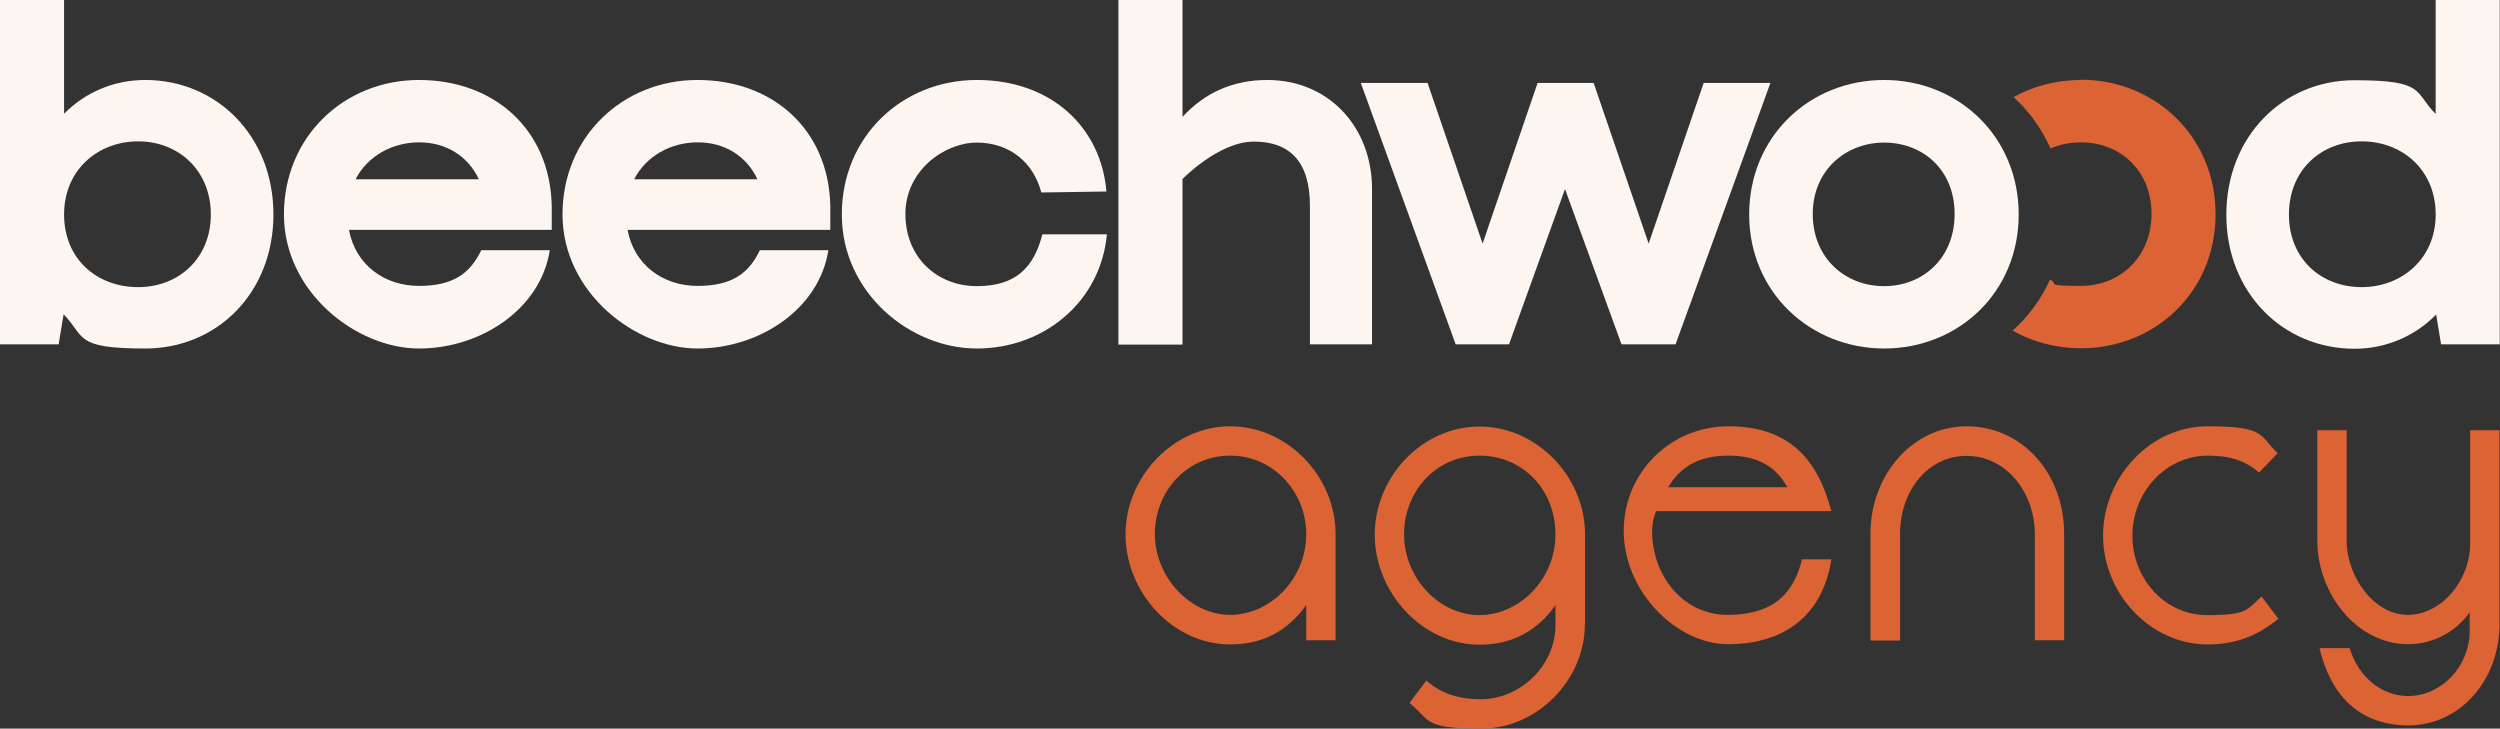
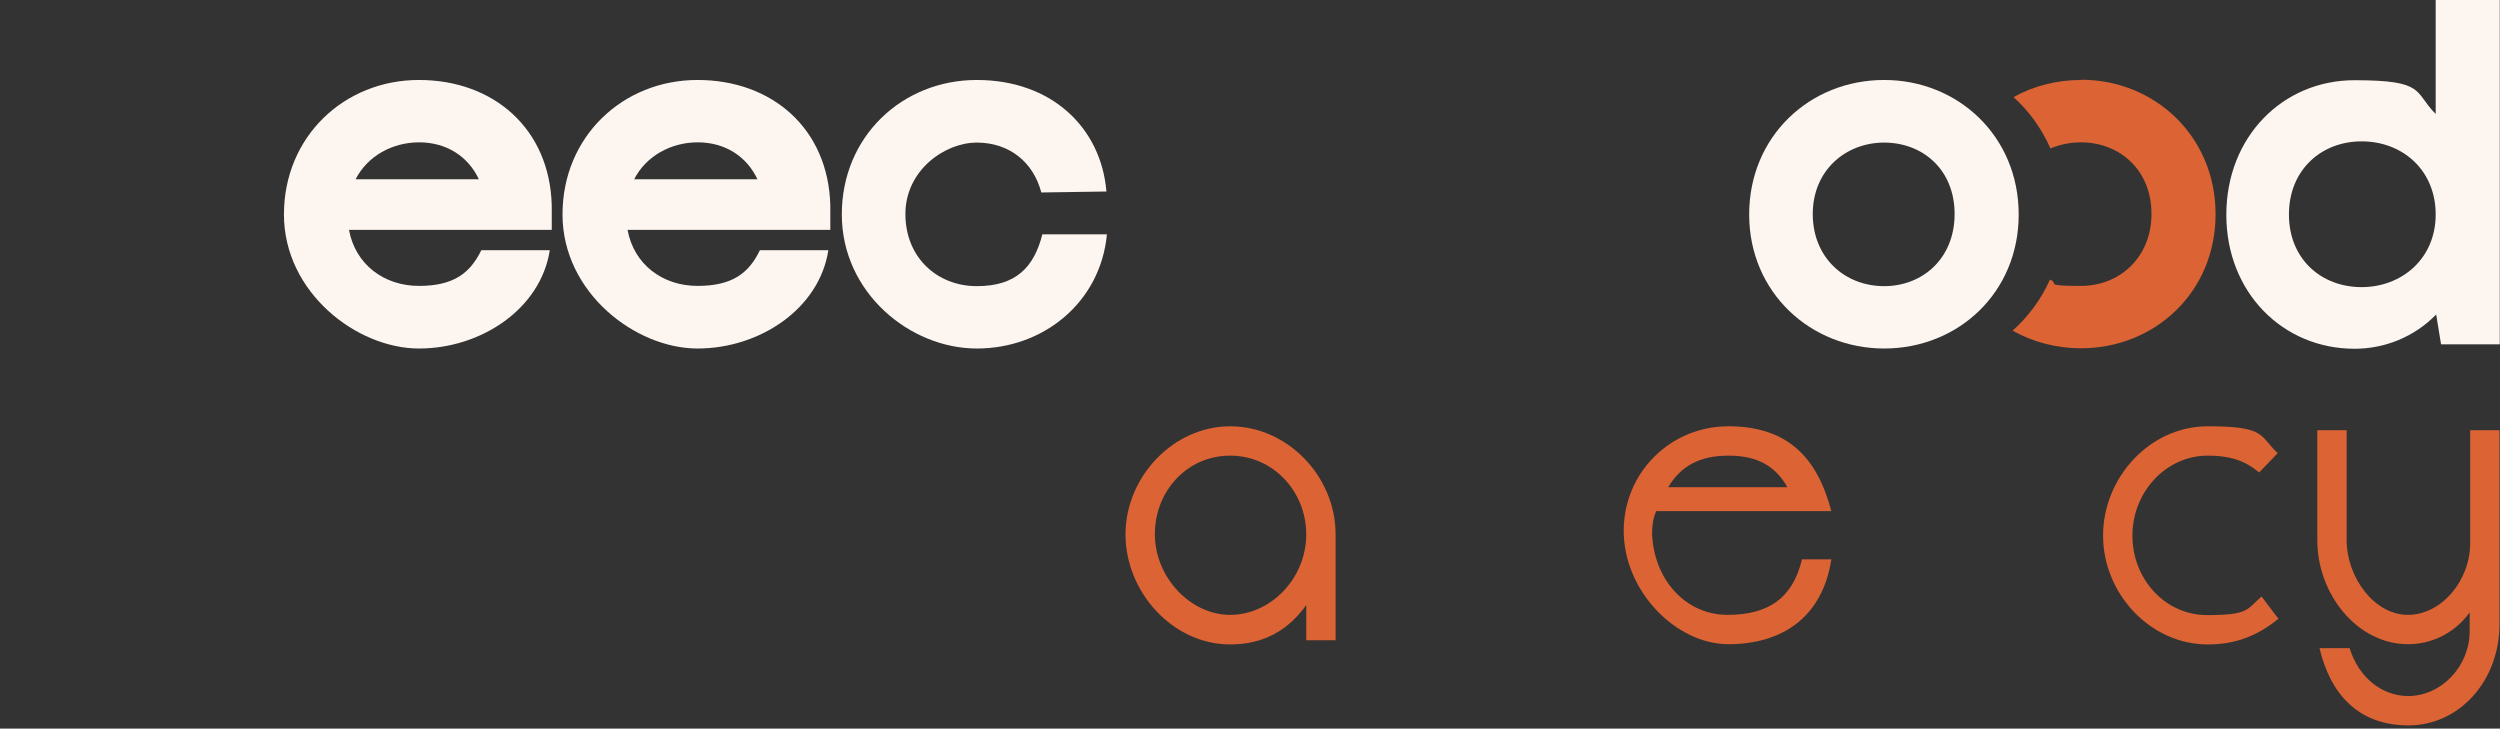
<svg xmlns="http://www.w3.org/2000/svg" id="Ebene_2" version="1.1" viewBox="0 0 1022.2 297.9">
  <rect x="0" y="0" width="1022.2" height="297.9" fill="#333333" stroke="none" />
  <defs>
    <style>
      .st0 {
        fill: #fdf5ef;
      }

      .st1 {
        fill: #db6334;
      }
    </style>
  </defs>
  <g id="Ebene_1-2">
-     <path class="st0" d="M24,140.8H0V0h26.2v46.5c8.9-9,20.7-13.8,33.2-13.8,29.2,0,52.4,22.9,52.4,55s-23.1,54.8-52.4,54.8-24.4-4.8-33.4-14l-2,12.2h0ZM56.5,117.4c16.4,0,29.7-11.6,29.7-29.7s-13.3-29.9-29.7-29.9-30.3,11.6-30.3,29.9,13.5,29.7,30.3,29.7Z" />
    <path class="st0" d="M224.8,102.3c-3.7,24-28.1,40.2-53.5,40.2s-55.2-22.9-55.2-54.8,24.7-55,55.2-55,53.5,19.9,54.3,51.3v10h-82.9c2.6,14.2,14.4,22.9,28.6,22.9s20.9-5.2,25.5-14.6h27.9ZM195.8,73.3c-4.4-9.4-13.3-15.1-24.4-15.1s-21.2,5.7-26,15.1h50.4Z" />
    <path class="st0" d="M338.7,102.3c-3.7,24-28.1,40.2-53.5,40.2s-55.2-22.9-55.2-54.8,24.7-55,55.2-55,53.5,19.9,54.3,51.3v10h-82.9c2.6,14.2,14.4,22.9,28.6,22.9s21-5.2,25.5-14.6h27.9ZM309.7,73.3c-4.4-9.4-13.3-15.1-24.4-15.1s-21.2,5.7-26,15.1h50.4Z" />
    <path class="st0" d="M425.8,78.8c-3.3-12.7-13.3-20.5-26.4-20.5s-29.2,11.3-29.2,29.2,13.1,29.5,29.2,29.5,23.4-7.8,26.8-21.2h26.4c-2.6,27.7-25.8,46.7-53.2,46.7s-55.2-22.9-55.2-54.8,24.7-55,55.2-55,50.8,19.4,53,45.6l-26.6.4Z" />
-     <path class="st0" d="M560.9,140.8h-25.3v-56.7c0-18.3-8.5-26.2-22.9-26.2s-29.2,15.3-29.2,15.3v67.7h-26.2V0h26.2v47.8c9-9.8,20.5-15.1,34.7-15.1,24.9,0,42.8,19,42.8,44.7v63.3h0Z" />
-     <path class="st0" d="M663,140.8l-23.1-63.5-22.9,63.5h-21.8l-38.8-106.9h27.3l22.5,65.7,22.5-65.7h22.9l22.5,65.7,22.5-65.7h27.3l-38.8,106.9h-21.8Z" />
    <path class="st0" d="M995.9,0h26.2v140.8h-24l-2-12.2c-9,9.2-21,14-33.4,14-29.2,0-52.4-22.9-52.4-54.8s23.1-55,52.4-55,24.2,4.8,33.2,13.8V0h0ZM965.6,57.8c-16.4,0-29.7,11.6-29.7,29.9s13.3,29.7,29.7,29.7,30.3-11.6,30.3-29.7-13.5-29.9-30.3-29.9Z" />
    <path class="st1" d="M850.9,32.7c-10.1,0-19.5,2.5-27.6,7,6.4,5.8,11.5,12.9,15.1,21,3.8-1.6,8-2.5,12.5-2.5,15.7,0,28.8,11.3,28.8,29.2s-13.1,29.5-28.8,29.5-8.8-.9-12.7-2.6c-3.6,8.1-8.9,15.2-15.3,20.9,8.2,4.6,17.8,7.2,28,7.2,30.1,0,55-22.9,55-54.8s-24.9-55-55-55Z" />
    <path class="st0" d="M770.4,32.7c30.1,0,55,22.9,55,55s-24.9,54.8-55,54.8-55.2-22.9-55.2-54.8,24.7-55,55.2-55ZM770.4,117c15.7,0,28.8-11.3,28.8-29.5s-13.1-29.2-28.8-29.2-29.2,11.3-29.2,29.2,13.1,29.5,29.2,29.5Z" />
    <g>
      <path class="st1" d="M460.2,218.5c0-23.5,19.5-44.2,42.8-44.2s43.1,20.3,43.1,44.2v43.3h-12v-14.4c-7.4,10.3-17.4,16.1-31.1,16.1-23.4,0-42.8-21.3-42.8-45h0ZM534.1,218.5c0-17.4-13.4-32.2-31.1-32.2s-30.8,14.6-30.8,32.1,14.4,33,30.8,33,31.1-14.7,31.1-33h0Z" />
-       <path class="st1" d="M648,255.6c0,21.7-18.8,42.3-42.3,42.3s-20.5-3-29.4-10.5l6.9-9.1c6.3,5.4,13.4,7.6,22.2,7.6,16.2,0,30.6-13.7,30.6-30.3v-8.1c-7.4,10.3-17.4,16.1-31.1,16.1-23.3,0-42.8-21.3-42.8-45s19.5-44.2,42.8-44.2,43.2,20.3,43.2,44.2v37.1ZM574.1,218.5c0,17.9,14.4,33,30.8,33s31.1-14.7,31.1-33-13.4-32.2-31.1-32.2-30.8,14.6-30.8,32.1h0Z" />
      <path class="st1" d="M663.9,217.1c0-23.9,19.1-42.8,42.8-42.8s36.2,12.2,42.1,34.7h-71.6c-1.2,2.5-1.7,5.8-1.7,9.1.7,19.1,13.9,33.3,30.8,33.3s26.7-6.9,30.5-22.7h12c-3.7,24.2-20.7,34.7-42.1,34.7s-42.8-21.7-42.8-46.4h0ZM730.8,199.2c-4.7-8.5-12.2-12.9-24-12.9s-19.5,4.2-24.7,12.9h48.7Z" />
-       <path class="st1" d="M764.8,261.8v-43.7c0-23.5,16.9-43.8,39.3-43.8s39.9,18.8,39.9,44.2v43.3h-12v-43.3c0-17.3-11.8-32.1-27.9-32.1s-27.2,14.6-27.2,31.8v43.7h-12Z" />
      <path class="st1" d="M859.9,219c0-23.7,19.1-44.7,42.8-44.7s21,3.7,28.6,11l-7.6,7.9c-6.3-5.4-13-6.9-21-6.9-17.1,0-30.8,14.9-30.8,32.7s13.4,32.5,30.5,32.5,16.1-2.2,22.3-7.6l6.9,9.1c-9.1,7.4-18.1,10.5-28.9,10.5-23.5,0-42.8-20.8-42.8-44.5h0Z" />
      <path class="st1" d="M948.5,265h12.2c3.7,11.9,13,19.5,23.9,19.6,13.5,0,25.2-12,25.2-26.6v-7.6c-5.8,8.1-15.1,13-25.2,13-20.8,0-37.1-20.5-37.1-42.5v-45h12v45c0,15.1,11.3,30.5,25,30.5s25.5-13.9,25.5-29.3v-46.2h12v79.2c0,23.5-16.6,41.5-37.2,41.5s-32-12.9-36.4-31.6h0Z" />
    </g>
  </g>
</svg>